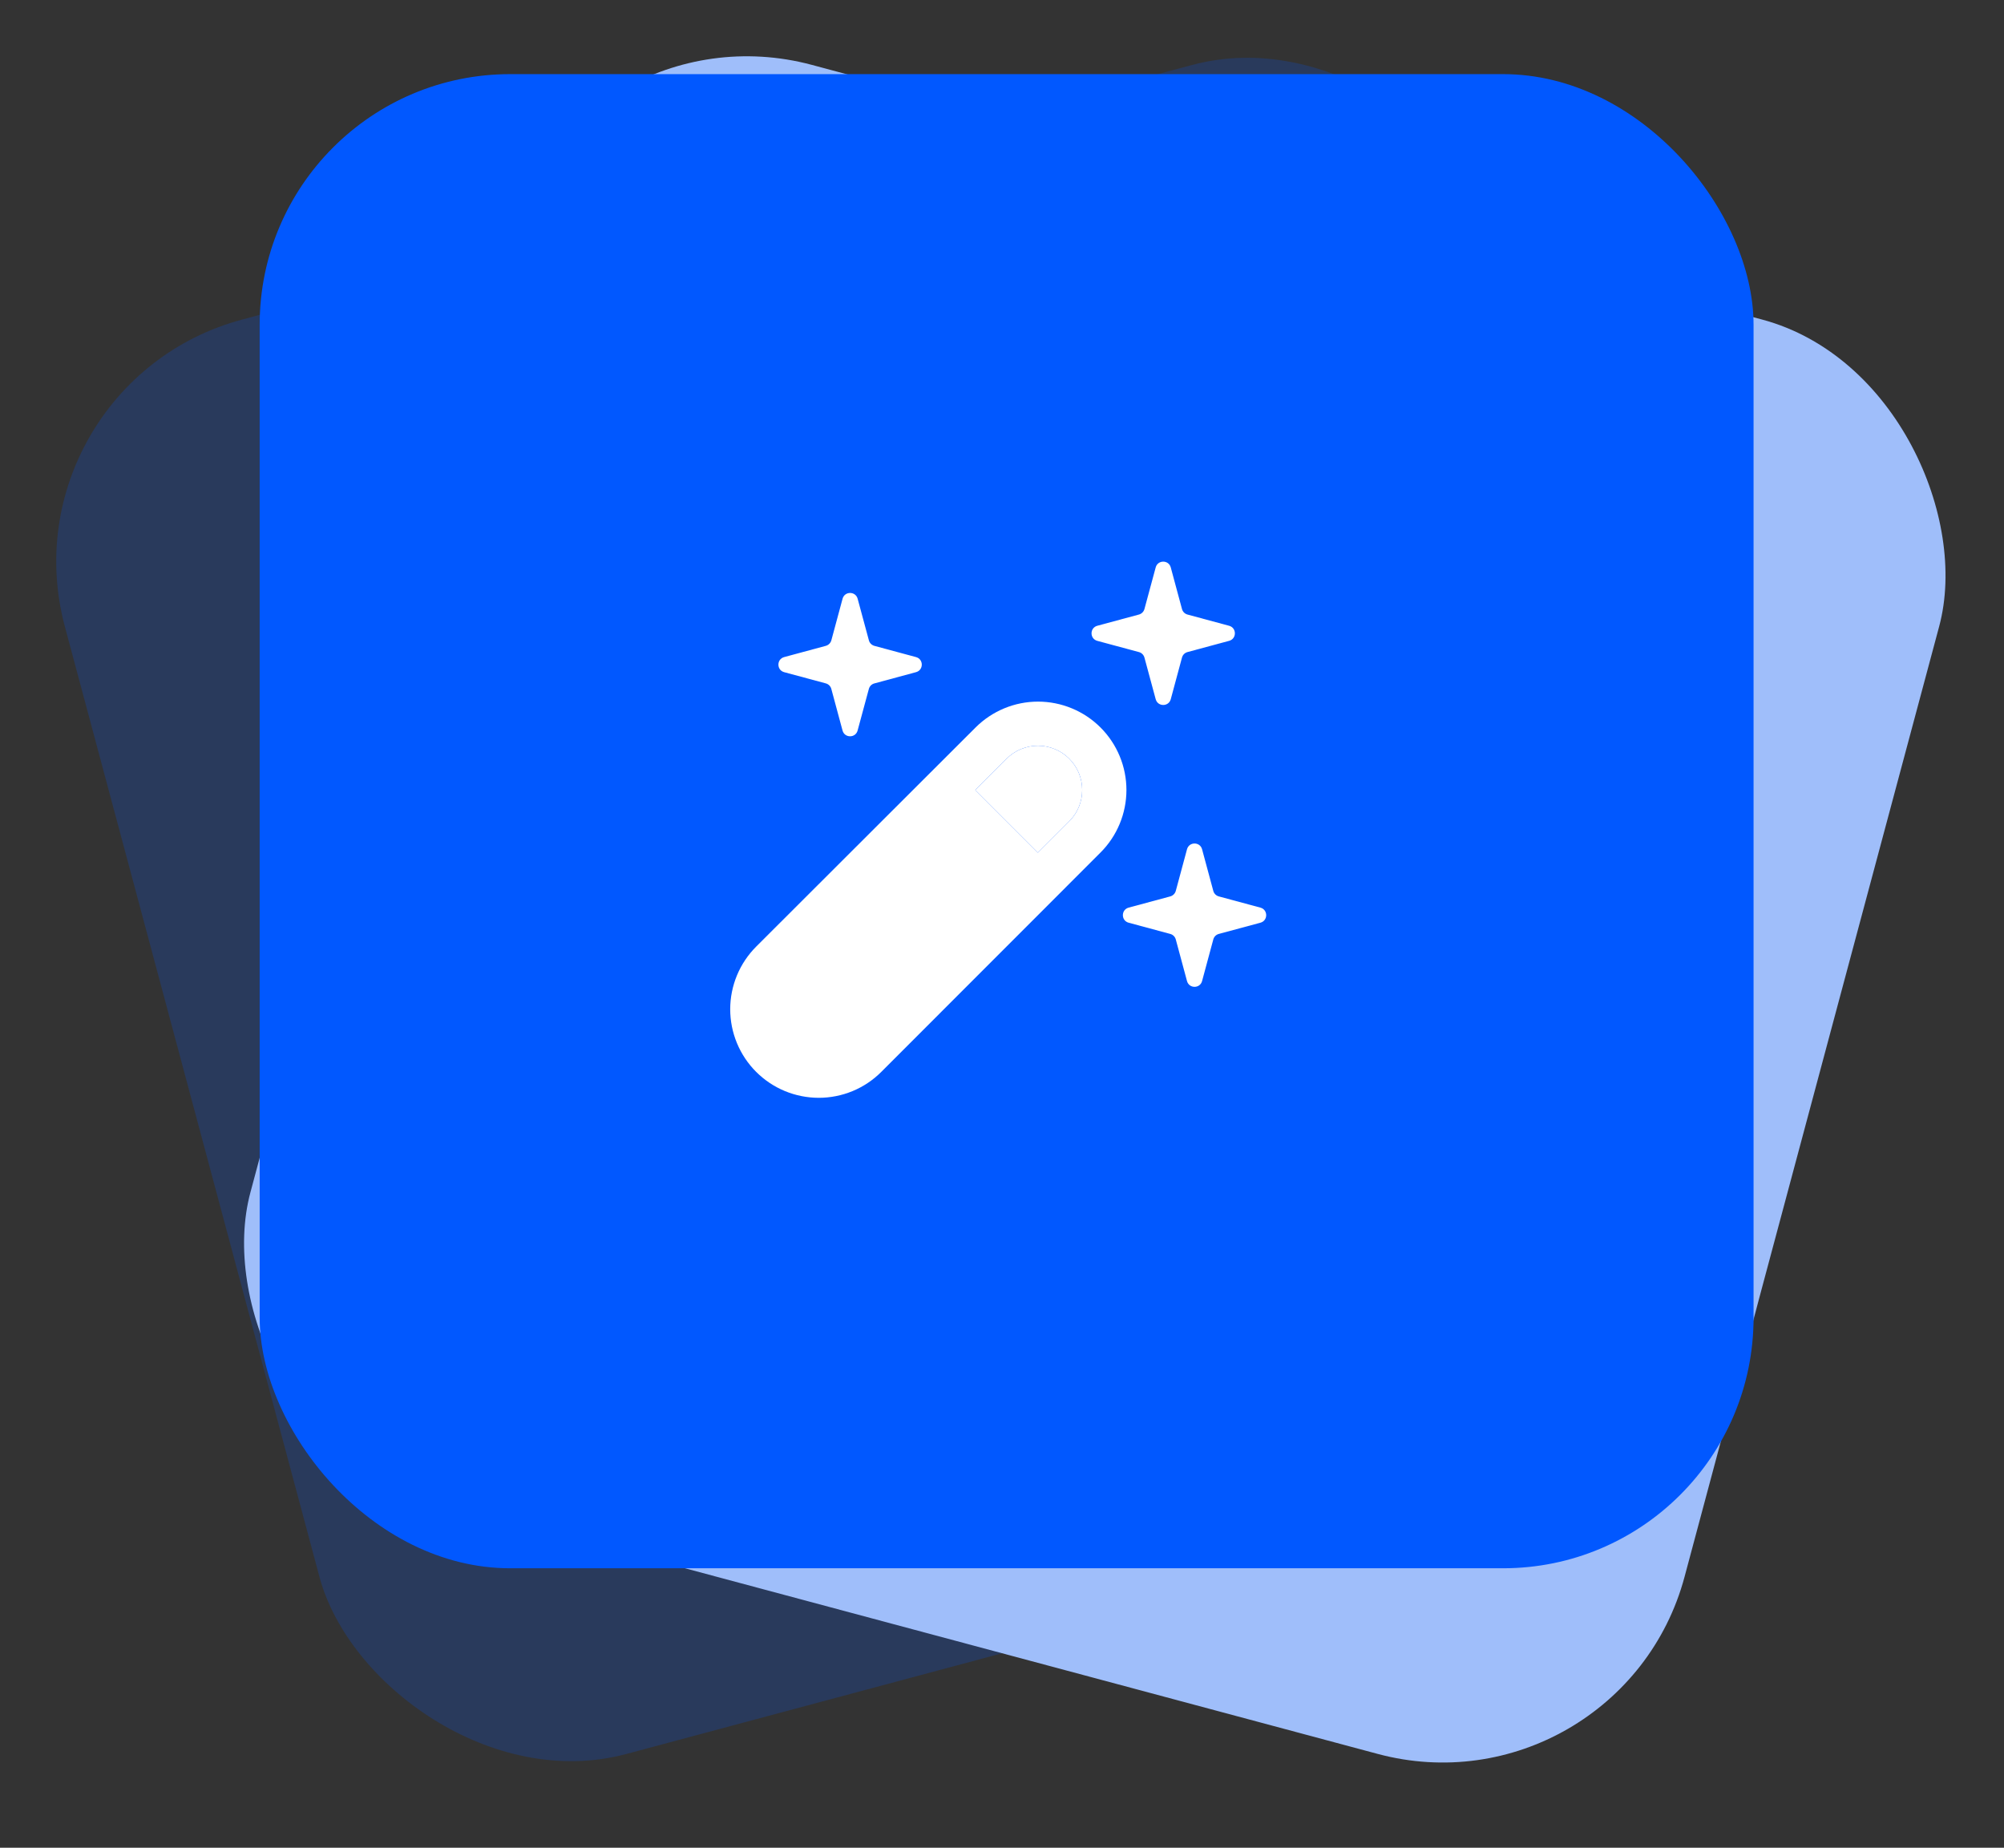
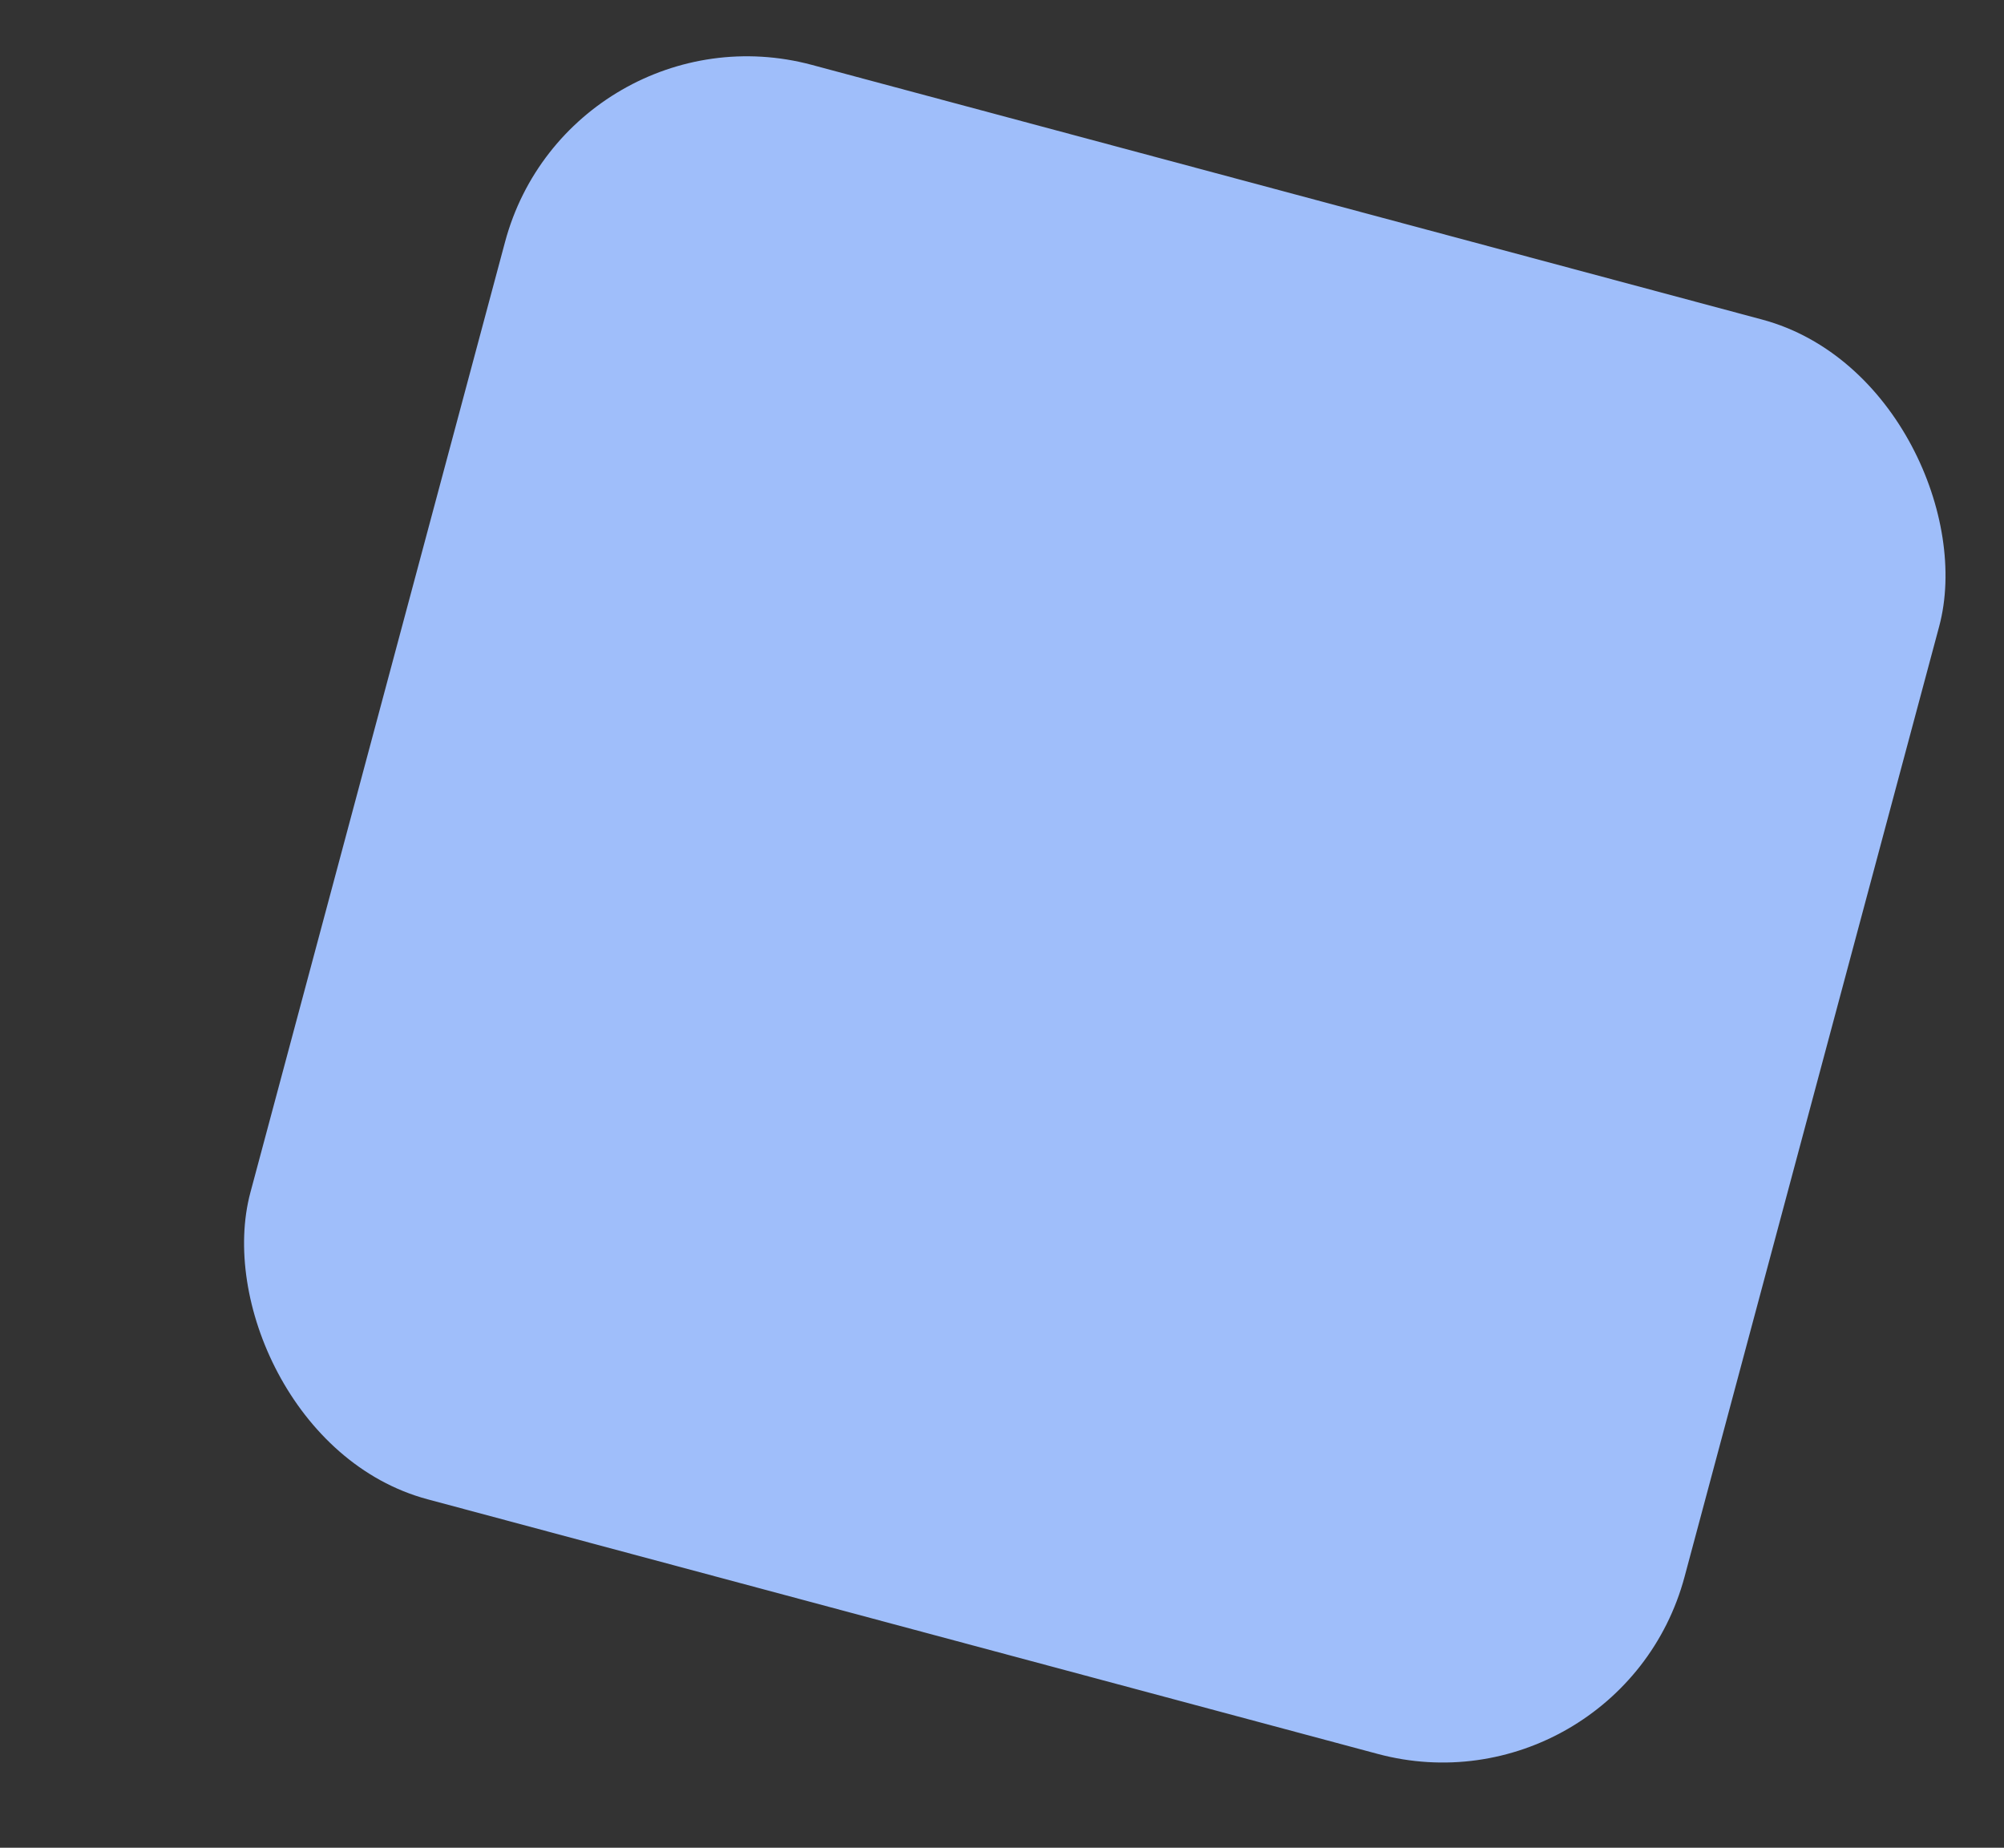
<svg xmlns="http://www.w3.org/2000/svg" width="64" height="59" viewBox="0 0 64 59" fill="none">
  <rect x="0" y="0" width="64" height="59" fill="#333333" stroke="none" />
-   <rect y="12.276" width="47.417" height="47.417" rx="8" transform="rotate(-15 0 12.276)" fill="#0158FF" fill-opacity="0.2" />
  <rect x="18.199" y="0.001" width="47.417" height="47.417" rx="8" transform="rotate(15 18.199 0.001)" fill="#9FBEFA" />
-   <rect x="8.293" y="2.367" width="47.709" height="47.709" rx="8" fill="#0158FF" />
-   <path fill-rule="evenodd" clip-rule="evenodd" d="M28.146 34.225L35.146 27.222C35.676 26.693 35.973 25.975 35.974 25.227C35.974 24.478 35.677 23.76 35.148 23.231C34.619 22.701 33.901 22.404 33.152 22.403C32.404 22.403 31.686 22.7 31.156 23.229L24.149 30.226C23.887 30.489 23.678 30.8 23.536 31.143C23.394 31.486 23.32 31.854 23.32 32.225C23.32 32.596 23.393 32.964 23.535 33.307C23.677 33.65 23.885 33.962 24.148 34.225C24.41 34.487 24.722 34.696 25.065 34.838C25.408 34.98 25.775 35.053 26.147 35.054C26.518 35.054 26.886 34.981 27.229 34.839C27.572 34.697 27.884 34.488 28.146 34.225ZM31.147 25.225L33.147 27.225L34.147 26.225C34.279 26.094 34.383 25.938 34.454 25.766C34.525 25.595 34.561 25.411 34.561 25.225C34.561 25.04 34.525 24.856 34.454 24.684C34.383 24.512 34.279 24.357 34.147 24.225C34.016 24.094 33.86 23.99 33.688 23.919C33.517 23.848 33.333 23.811 33.147 23.811C32.962 23.811 32.778 23.848 32.606 23.919C32.434 23.99 32.279 24.094 32.147 24.225L31.147 25.225Z" fill="white" />
-   <path d="M31.147 25.225L33.147 27.225L34.147 26.225C34.279 26.094 34.383 25.938 34.454 25.766C34.525 25.595 34.561 25.411 34.561 25.225C34.561 25.04 34.525 24.856 34.454 24.684C34.383 24.512 34.279 24.357 34.147 24.225C34.016 24.094 33.86 23.99 33.688 23.919C33.517 23.848 33.333 23.811 33.147 23.811C32.962 23.811 32.778 23.848 32.606 23.919C32.434 23.99 32.279 24.094 32.147 24.225L31.147 25.225Z" fill="white" />
-   <path d="M26.908 19.119C26.974 18.872 27.324 18.872 27.39 19.119L27.749 20.447C27.76 20.489 27.782 20.527 27.813 20.558C27.844 20.589 27.883 20.611 27.925 20.623L29.253 20.981C29.5 21.047 29.5 21.397 29.253 21.463L27.924 21.822C27.882 21.833 27.843 21.855 27.812 21.886C27.782 21.917 27.759 21.956 27.748 21.998L27.389 23.325C27.323 23.572 26.973 23.572 26.907 23.325L26.549 21.997C26.538 21.955 26.515 21.916 26.484 21.885C26.453 21.855 26.415 21.832 26.373 21.821L25.044 21.463C24.798 21.397 24.798 21.047 25.044 20.981L26.374 20.622C26.416 20.61 26.454 20.588 26.485 20.557C26.516 20.526 26.538 20.488 26.55 20.446L26.908 19.119ZM36.908 18.119C36.974 17.872 37.324 17.872 37.39 18.119L37.748 19.447C37.759 19.489 37.782 19.527 37.812 19.558C37.843 19.589 37.882 19.611 37.924 19.623L39.252 19.981C39.499 20.047 39.499 20.397 39.252 20.463L37.924 20.821C37.882 20.832 37.843 20.855 37.812 20.885C37.782 20.916 37.759 20.955 37.748 20.997L37.39 22.325C37.324 22.572 36.974 22.572 36.908 22.325L36.549 20.997C36.537 20.955 36.515 20.916 36.484 20.885C36.453 20.854 36.414 20.832 36.372 20.821L35.044 20.463C34.798 20.397 34.798 20.047 35.044 19.981L36.372 19.623C36.414 19.612 36.453 19.589 36.484 19.558C36.515 19.528 36.537 19.489 36.549 19.447L36.908 18.119ZM37.908 27.119C37.974 26.872 38.324 26.872 38.39 27.119L38.748 28.447C38.759 28.489 38.782 28.527 38.812 28.558C38.843 28.589 38.882 28.611 38.924 28.623L40.252 28.981C40.499 29.047 40.499 29.397 40.252 29.463L38.924 29.821C38.882 29.832 38.843 29.855 38.812 29.885C38.782 29.916 38.759 29.955 38.748 29.997L38.39 31.325C38.324 31.572 37.974 31.572 37.908 31.325L37.55 29.997C37.538 29.955 37.516 29.916 37.485 29.885C37.454 29.854 37.415 29.832 37.373 29.821L36.045 29.463C35.799 29.397 35.799 29.047 36.045 28.981L37.373 28.623C37.415 28.612 37.454 28.589 37.485 28.558C37.516 28.528 37.538 28.489 37.55 28.447L37.908 27.119Z" fill="white" />
</svg>